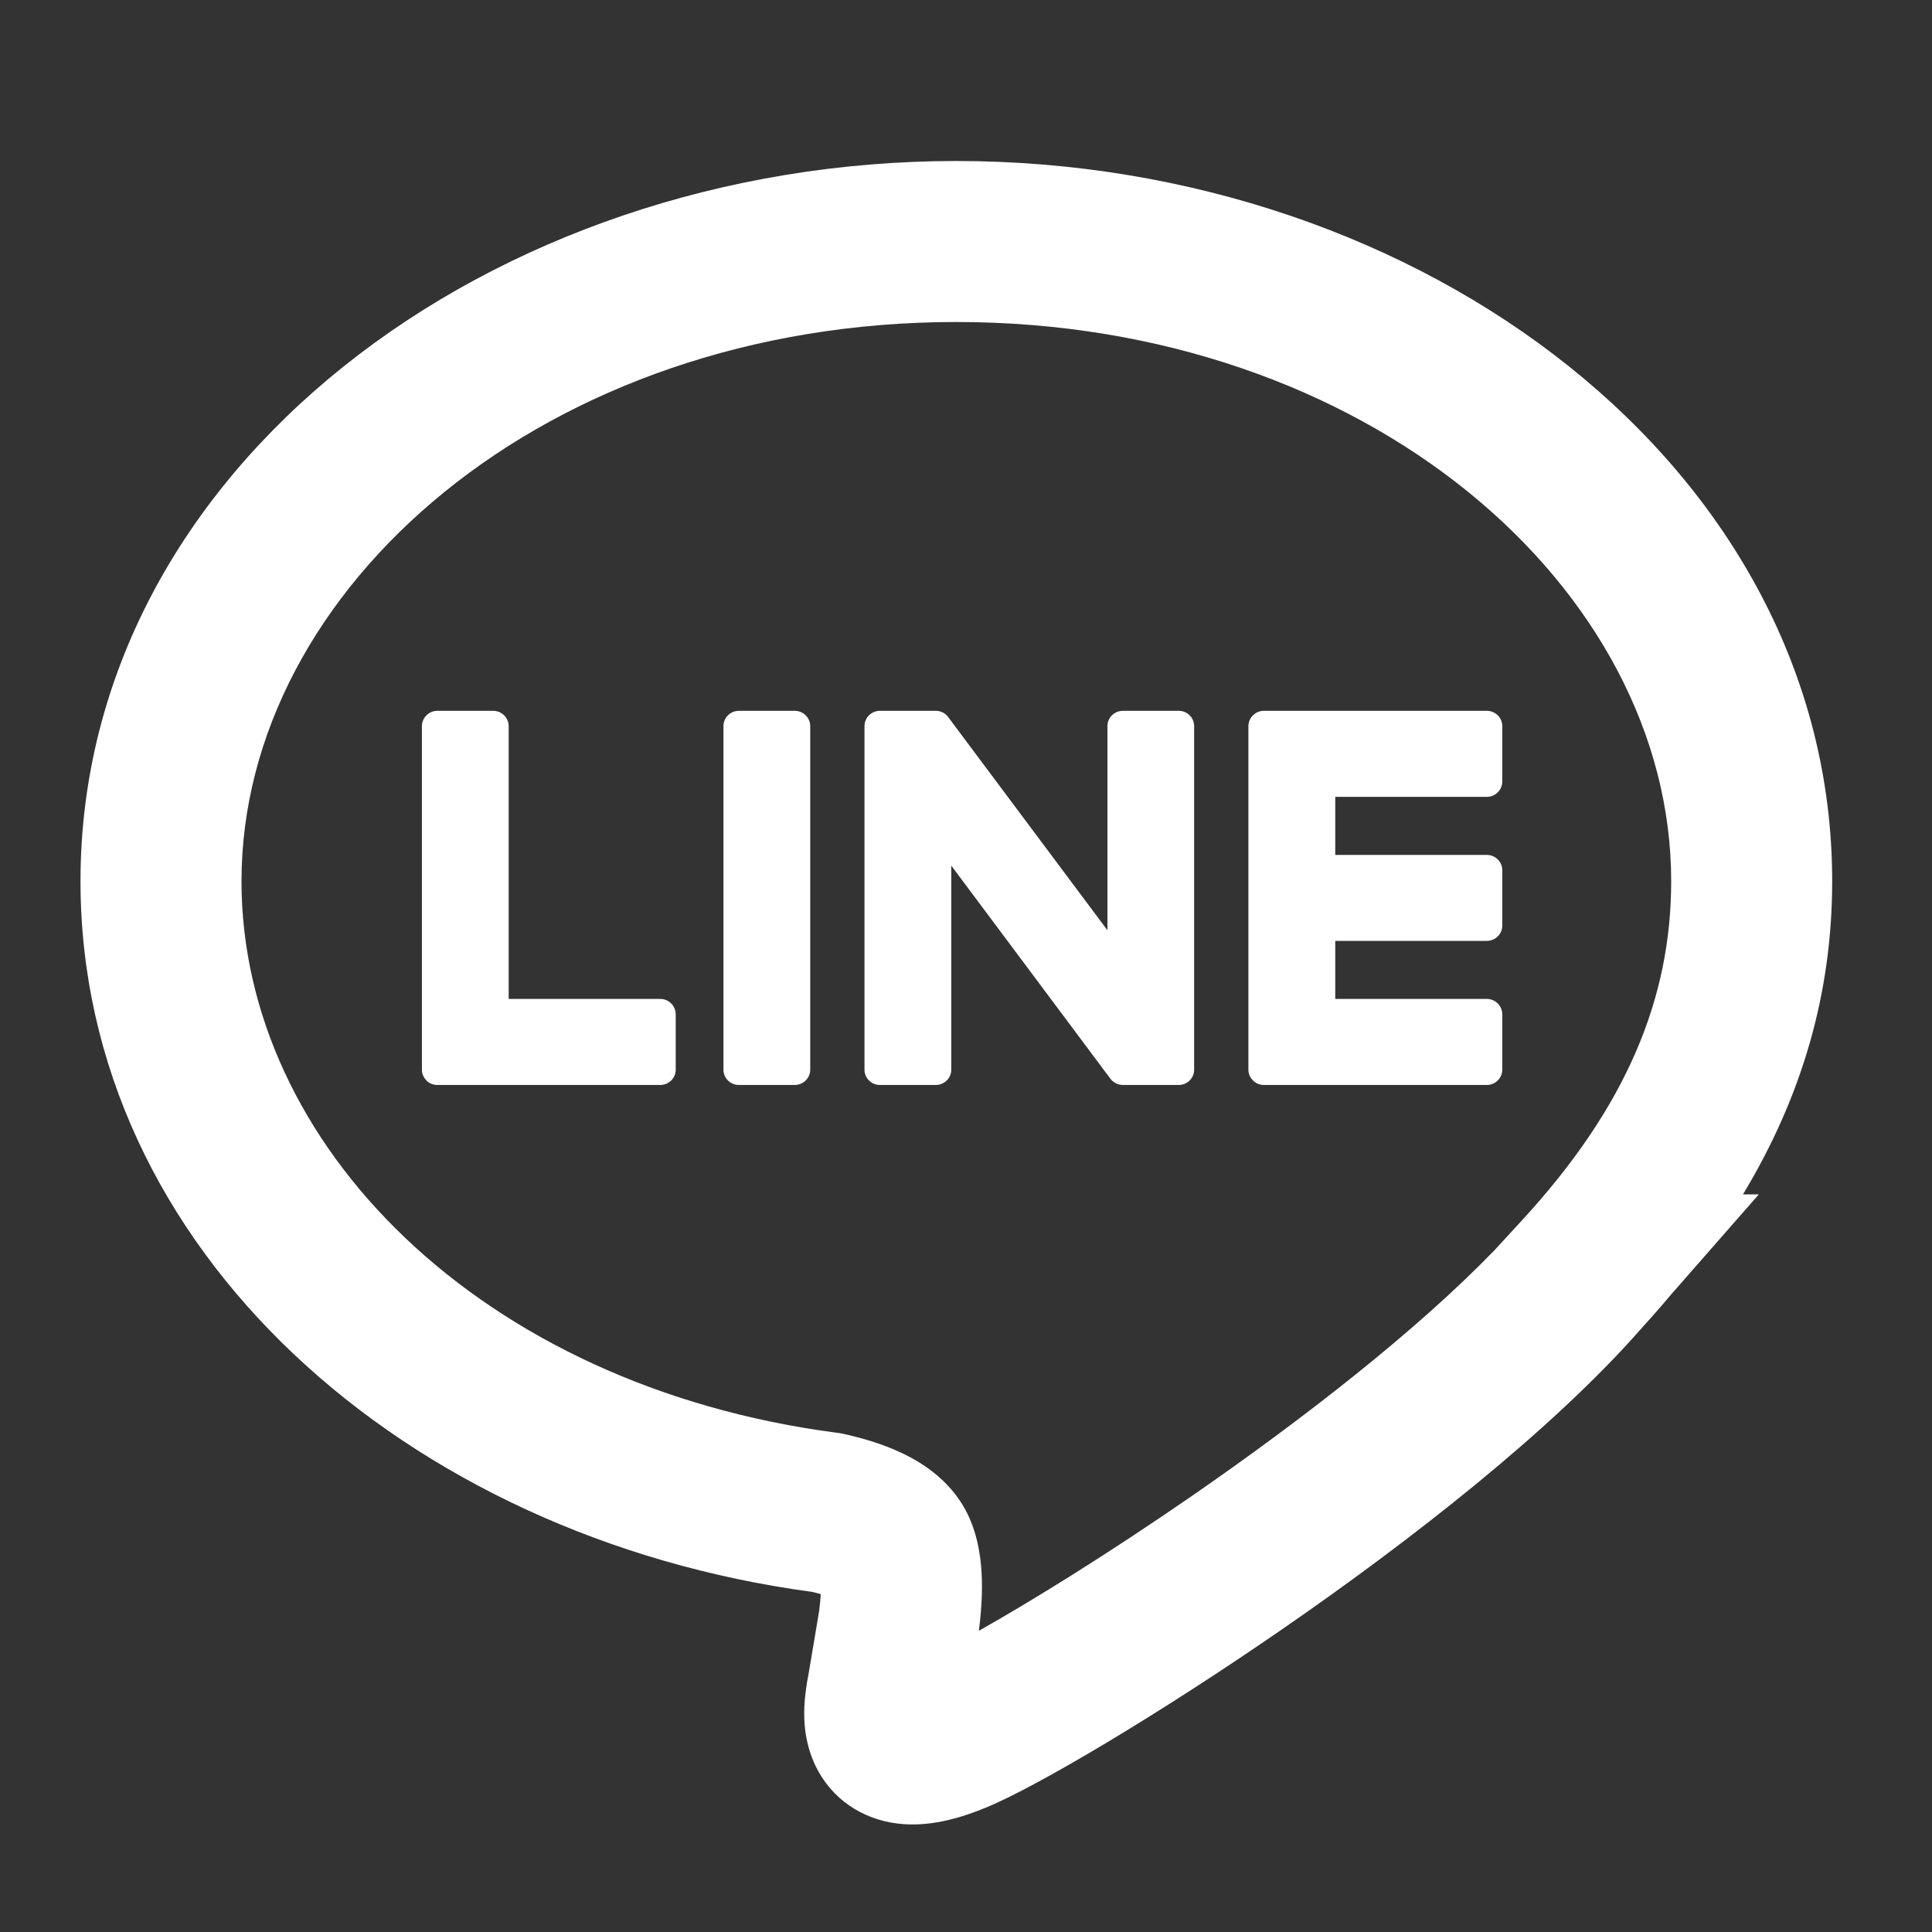
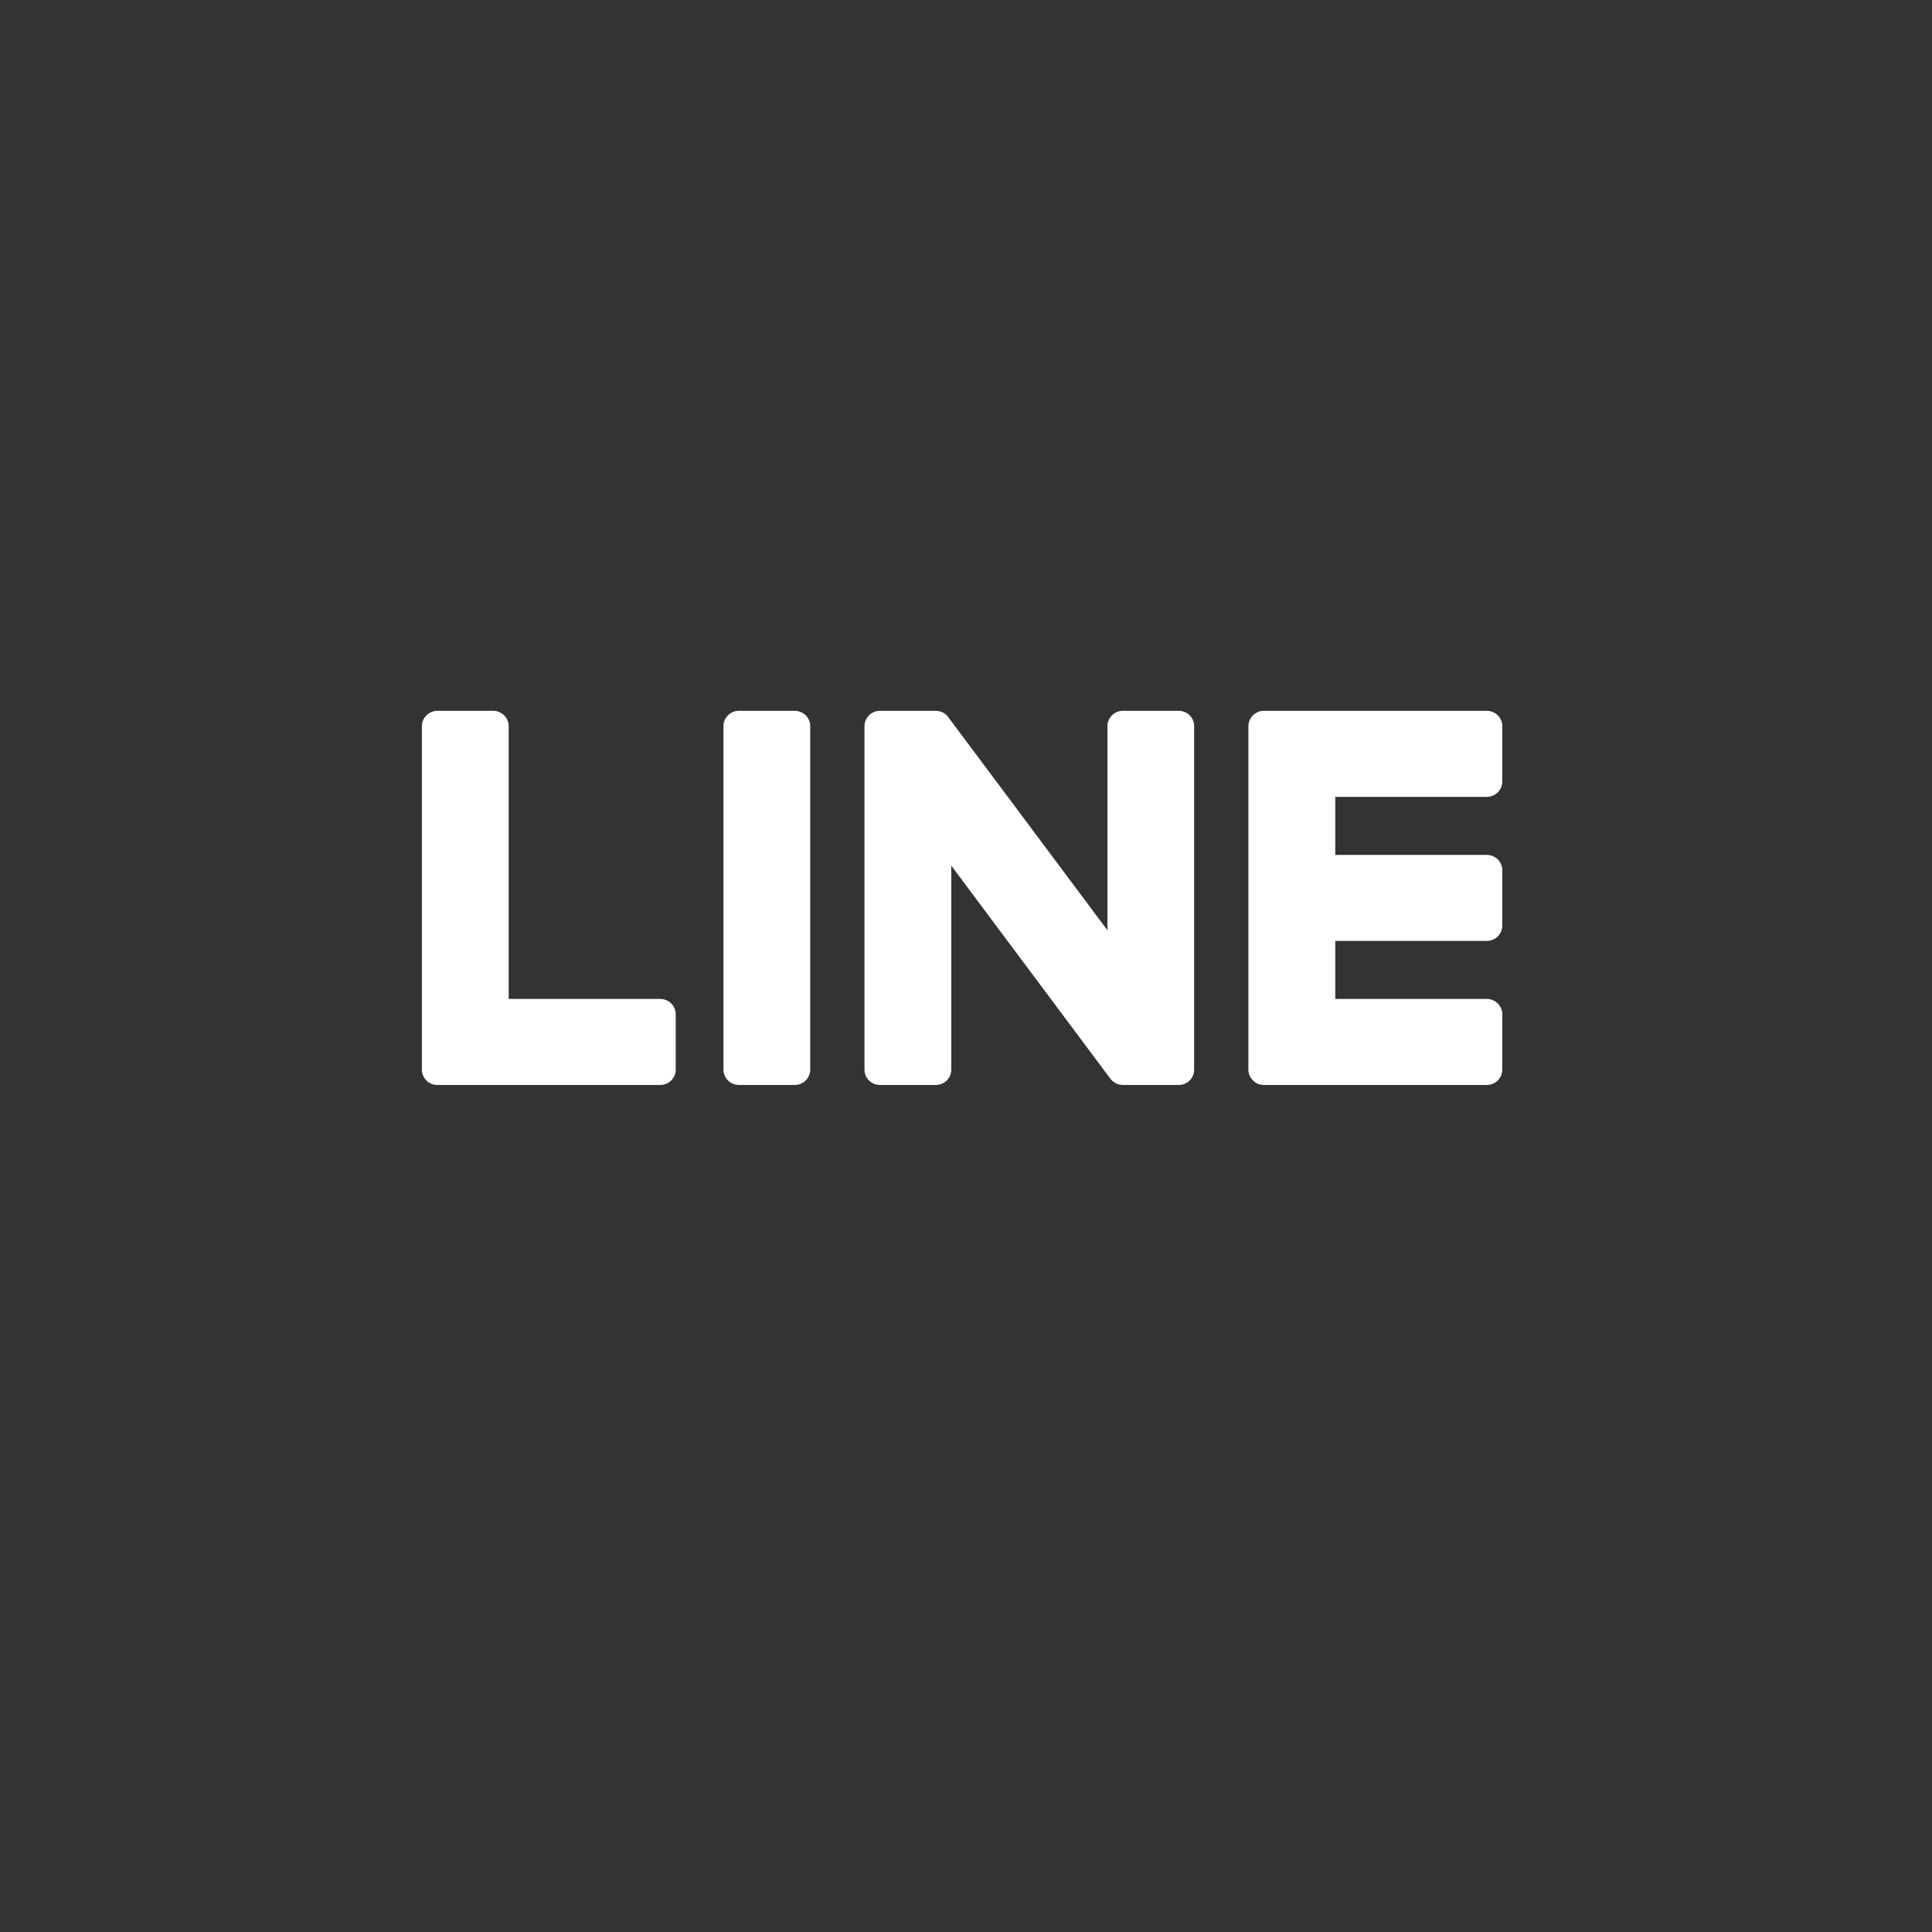
<svg xmlns="http://www.w3.org/2000/svg" width="24" height="24" viewBox="0 0 24 24" fill="none">
  <rect x="0" y="0" width="24" height="24" fill="#333333" stroke="none" />
-   <path fill-rule="evenodd" clip-rule="evenodd" d="M1 10.947C1 5.82 6.094 2 11.88 2C17.666 2 22.76 5.82 22.76 10.947C22.76 12.342 22.383 13.625 21.652 14.837H21.849L20.749 16.092C20.638 16.225 20.522 16.357 20.401 16.489L20.395 16.497C19.274 17.775 17.513 19.143 15.948 20.225C14.393 21.299 12.897 22.183 12.266 22.447C11.946 22.581 11.586 22.686 11.224 22.66C10.791 22.629 10.393 22.409 10.168 22.008C9.988 21.686 9.985 21.361 9.992 21.202C9.999 21.043 10.026 20.892 10.036 20.837C10.037 20.832 10.038 20.828 10.039 20.825C10.051 20.751 10.086 20.546 10.118 20.356L10.176 20.01C10.185 19.94 10.192 19.87 10.196 19.803C10.161 19.793 10.124 19.783 10.088 19.775C5.036 19.095 1 15.522 1 10.947ZM18.562 15.534L18.906 15.16C20.206 13.748 20.76 12.4 20.76 10.947C20.76 7.309 16.99 4 11.88 4C6.77 4 3 7.309 3 10.947C3 14.218 5.97 17.218 10.393 17.798L10.433 17.803L10.473 17.811C10.668 17.854 10.943 17.926 11.207 18.052C11.437 18.161 11.86 18.405 12.059 18.896L12.061 18.9C12.182 19.201 12.199 19.512 12.198 19.715C12.198 19.922 12.178 20.116 12.16 20.258C12.8 19.898 13.76 19.306 14.811 18.58C16.18 17.634 17.596 16.532 18.562 15.534Z" fill="white" />
-   <path fill-rule="evenodd" clip-rule="evenodd" d="M9.872 8.83H9.179C9.073 8.83 8.987 8.915 8.987 9.02V13.288C8.987 13.393 9.073 13.478 9.179 13.478H9.872C9.978 13.478 10.065 13.393 10.065 13.288V9.02C10.065 8.915 9.978 8.83 9.872 8.83Z" fill="white" />
+   <path fill-rule="evenodd" clip-rule="evenodd" d="M9.872 8.83H9.179C9.073 8.83 8.987 8.915 8.987 9.02V13.288C8.987 13.393 9.073 13.478 9.179 13.478H9.872C9.978 13.478 10.065 13.393 10.065 13.288V9.02C10.065 8.915 9.978 8.83 9.872 8.83" fill="white" />
  <path fill-rule="evenodd" clip-rule="evenodd" d="M14.642 8.83H13.95C13.843 8.83 13.757 8.915 13.757 9.02V11.556L11.784 8.915C11.78 8.907 11.774 8.901 11.769 8.895C11.769 8.895 11.769 8.895 11.768 8.894C11.765 8.89 11.761 8.886 11.756 8.883C11.755 8.881 11.754 8.88 11.752 8.879C11.75 8.876 11.746 8.873 11.743 8.871C11.742 8.869 11.739 8.868 11.737 8.867C11.734 8.864 11.731 8.862 11.727 8.86C11.725 8.858 11.724 8.858 11.722 8.856C11.718 8.854 11.715 8.852 11.712 8.85C11.71 8.85 11.708 8.848 11.706 8.848C11.701 8.846 11.698 8.844 11.694 8.844L11.689 8.842C11.684 8.84 11.68 8.839 11.677 8.837C11.674 8.837 11.672 8.836 11.67 8.835C11.666 8.835 11.662 8.834 11.659 8.833C11.657 8.833 11.653 8.832 11.651 8.832C11.648 8.831 11.644 8.831 11.64 8.831C11.637 8.831 11.634 8.83 11.631 8.83H11.624H10.931C10.825 8.83 10.739 8.915 10.739 9.02V13.288C10.739 13.393 10.825 13.478 10.931 13.478H11.624C11.731 13.478 11.817 13.393 11.817 13.288V10.753L13.792 13.398C13.806 13.417 13.822 13.433 13.841 13.444L13.843 13.446C13.847 13.449 13.851 13.451 13.855 13.454C13.857 13.454 13.858 13.456 13.86 13.456C13.863 13.458 13.866 13.46 13.869 13.461C13.872 13.462 13.875 13.464 13.879 13.465L13.885 13.467C13.889 13.468 13.893 13.47 13.897 13.47C13.898 13.471 13.899 13.471 13.9 13.471C13.916 13.476 13.932 13.478 13.95 13.478H14.642C14.749 13.478 14.834 13.393 14.834 13.288V9.02C14.834 8.915 14.749 8.83 14.642 8.83Z" fill="white" />
  <path fill-rule="evenodd" clip-rule="evenodd" d="M8.202 12.409H6.319V9.021C6.319 8.916 6.233 8.83 6.126 8.83H5.433C5.328 8.83 5.241 8.916 5.241 9.021V13.288C5.241 13.339 5.262 13.385 5.295 13.419C5.296 13.42 5.296 13.421 5.298 13.422C5.298 13.424 5.3 13.424 5.3 13.425C5.334 13.459 5.382 13.478 5.433 13.478H8.202C8.308 13.478 8.394 13.393 8.394 13.288V12.6C8.394 12.495 8.308 12.409 8.202 12.409Z" fill="white" />
  <path fill-rule="evenodd" clip-rule="evenodd" d="M18.469 9.899C18.576 9.899 18.662 9.813 18.662 9.708V9.02C18.662 8.915 18.576 8.83 18.469 8.83H15.701H15.7C15.649 8.83 15.601 8.85 15.568 8.884L15.566 8.886C15.564 8.887 15.563 8.888 15.562 8.889C15.529 8.923 15.508 8.969 15.508 9.02V13.287C15.508 13.339 15.529 13.386 15.563 13.419C15.563 13.42 15.564 13.421 15.566 13.423C15.566 13.423 15.567 13.424 15.568 13.425C15.602 13.458 15.649 13.478 15.7 13.478H15.701H18.469C18.576 13.478 18.662 13.392 18.662 13.287V12.601C18.662 12.495 18.576 12.409 18.469 12.409H16.587V11.688H18.469C18.576 11.688 18.662 11.603 18.662 11.498V10.81C18.662 10.705 18.576 10.62 18.469 10.62H16.587V9.899H18.469Z" fill="white" />
</svg>